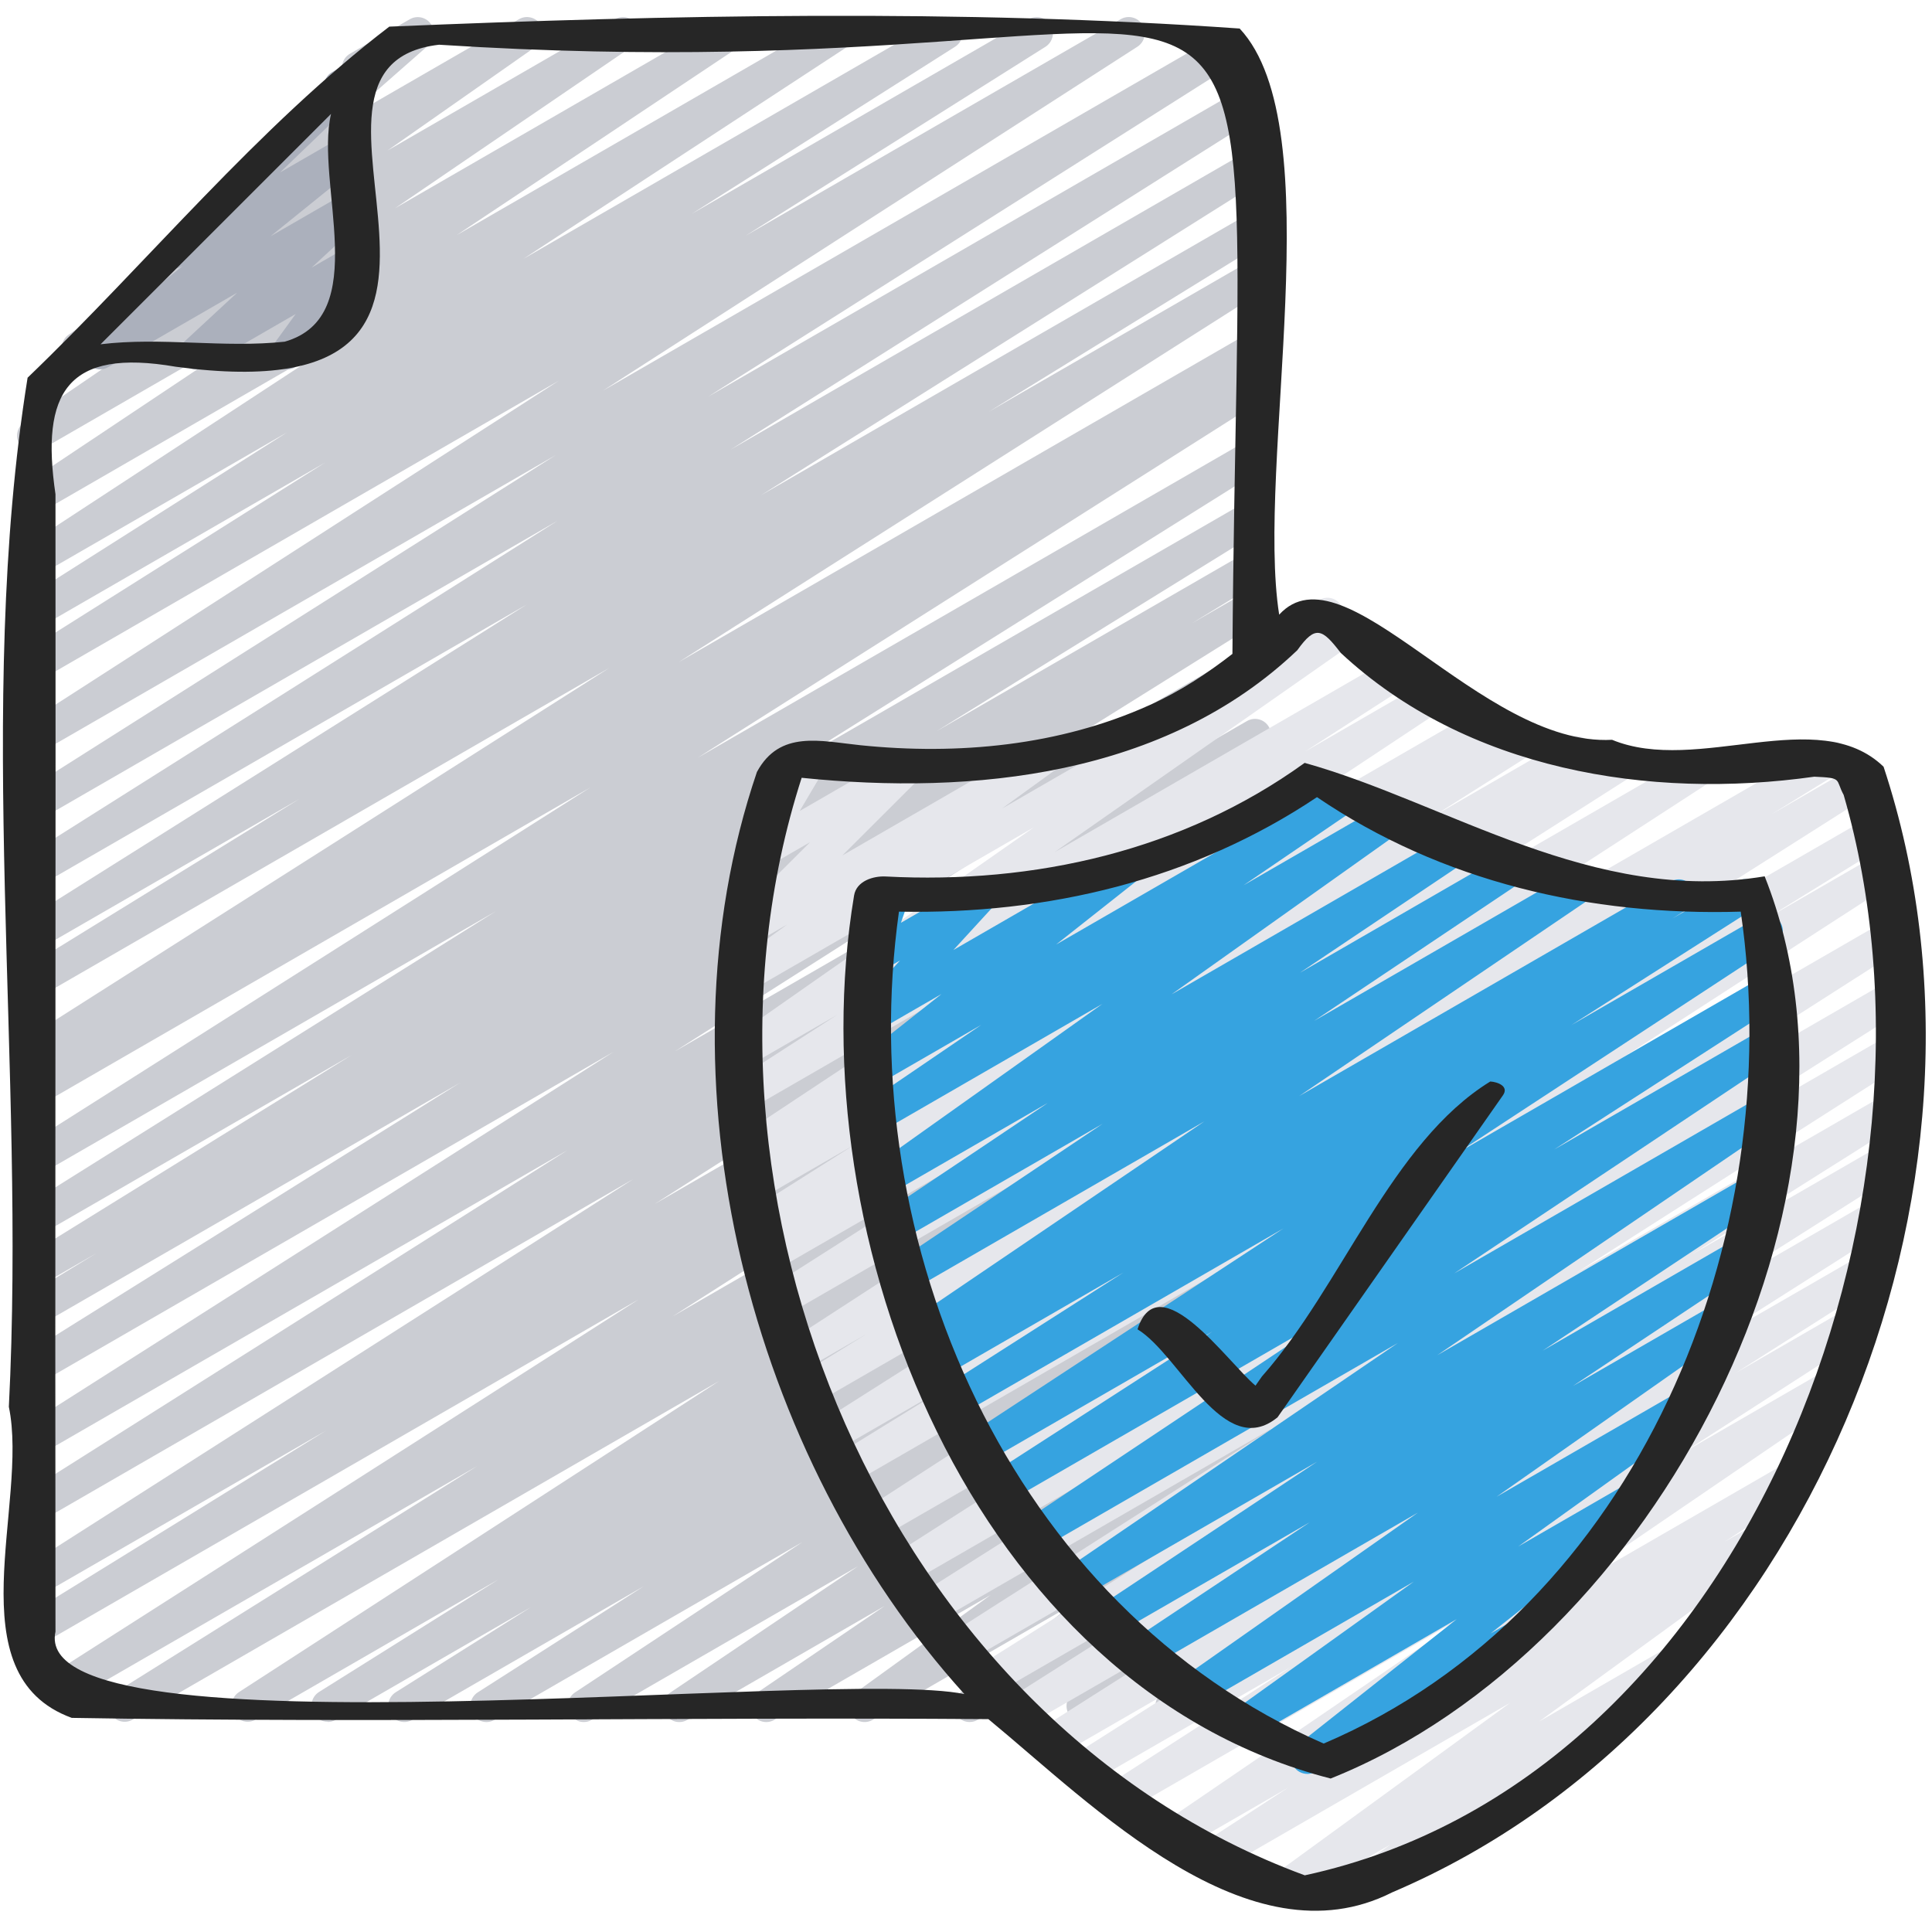
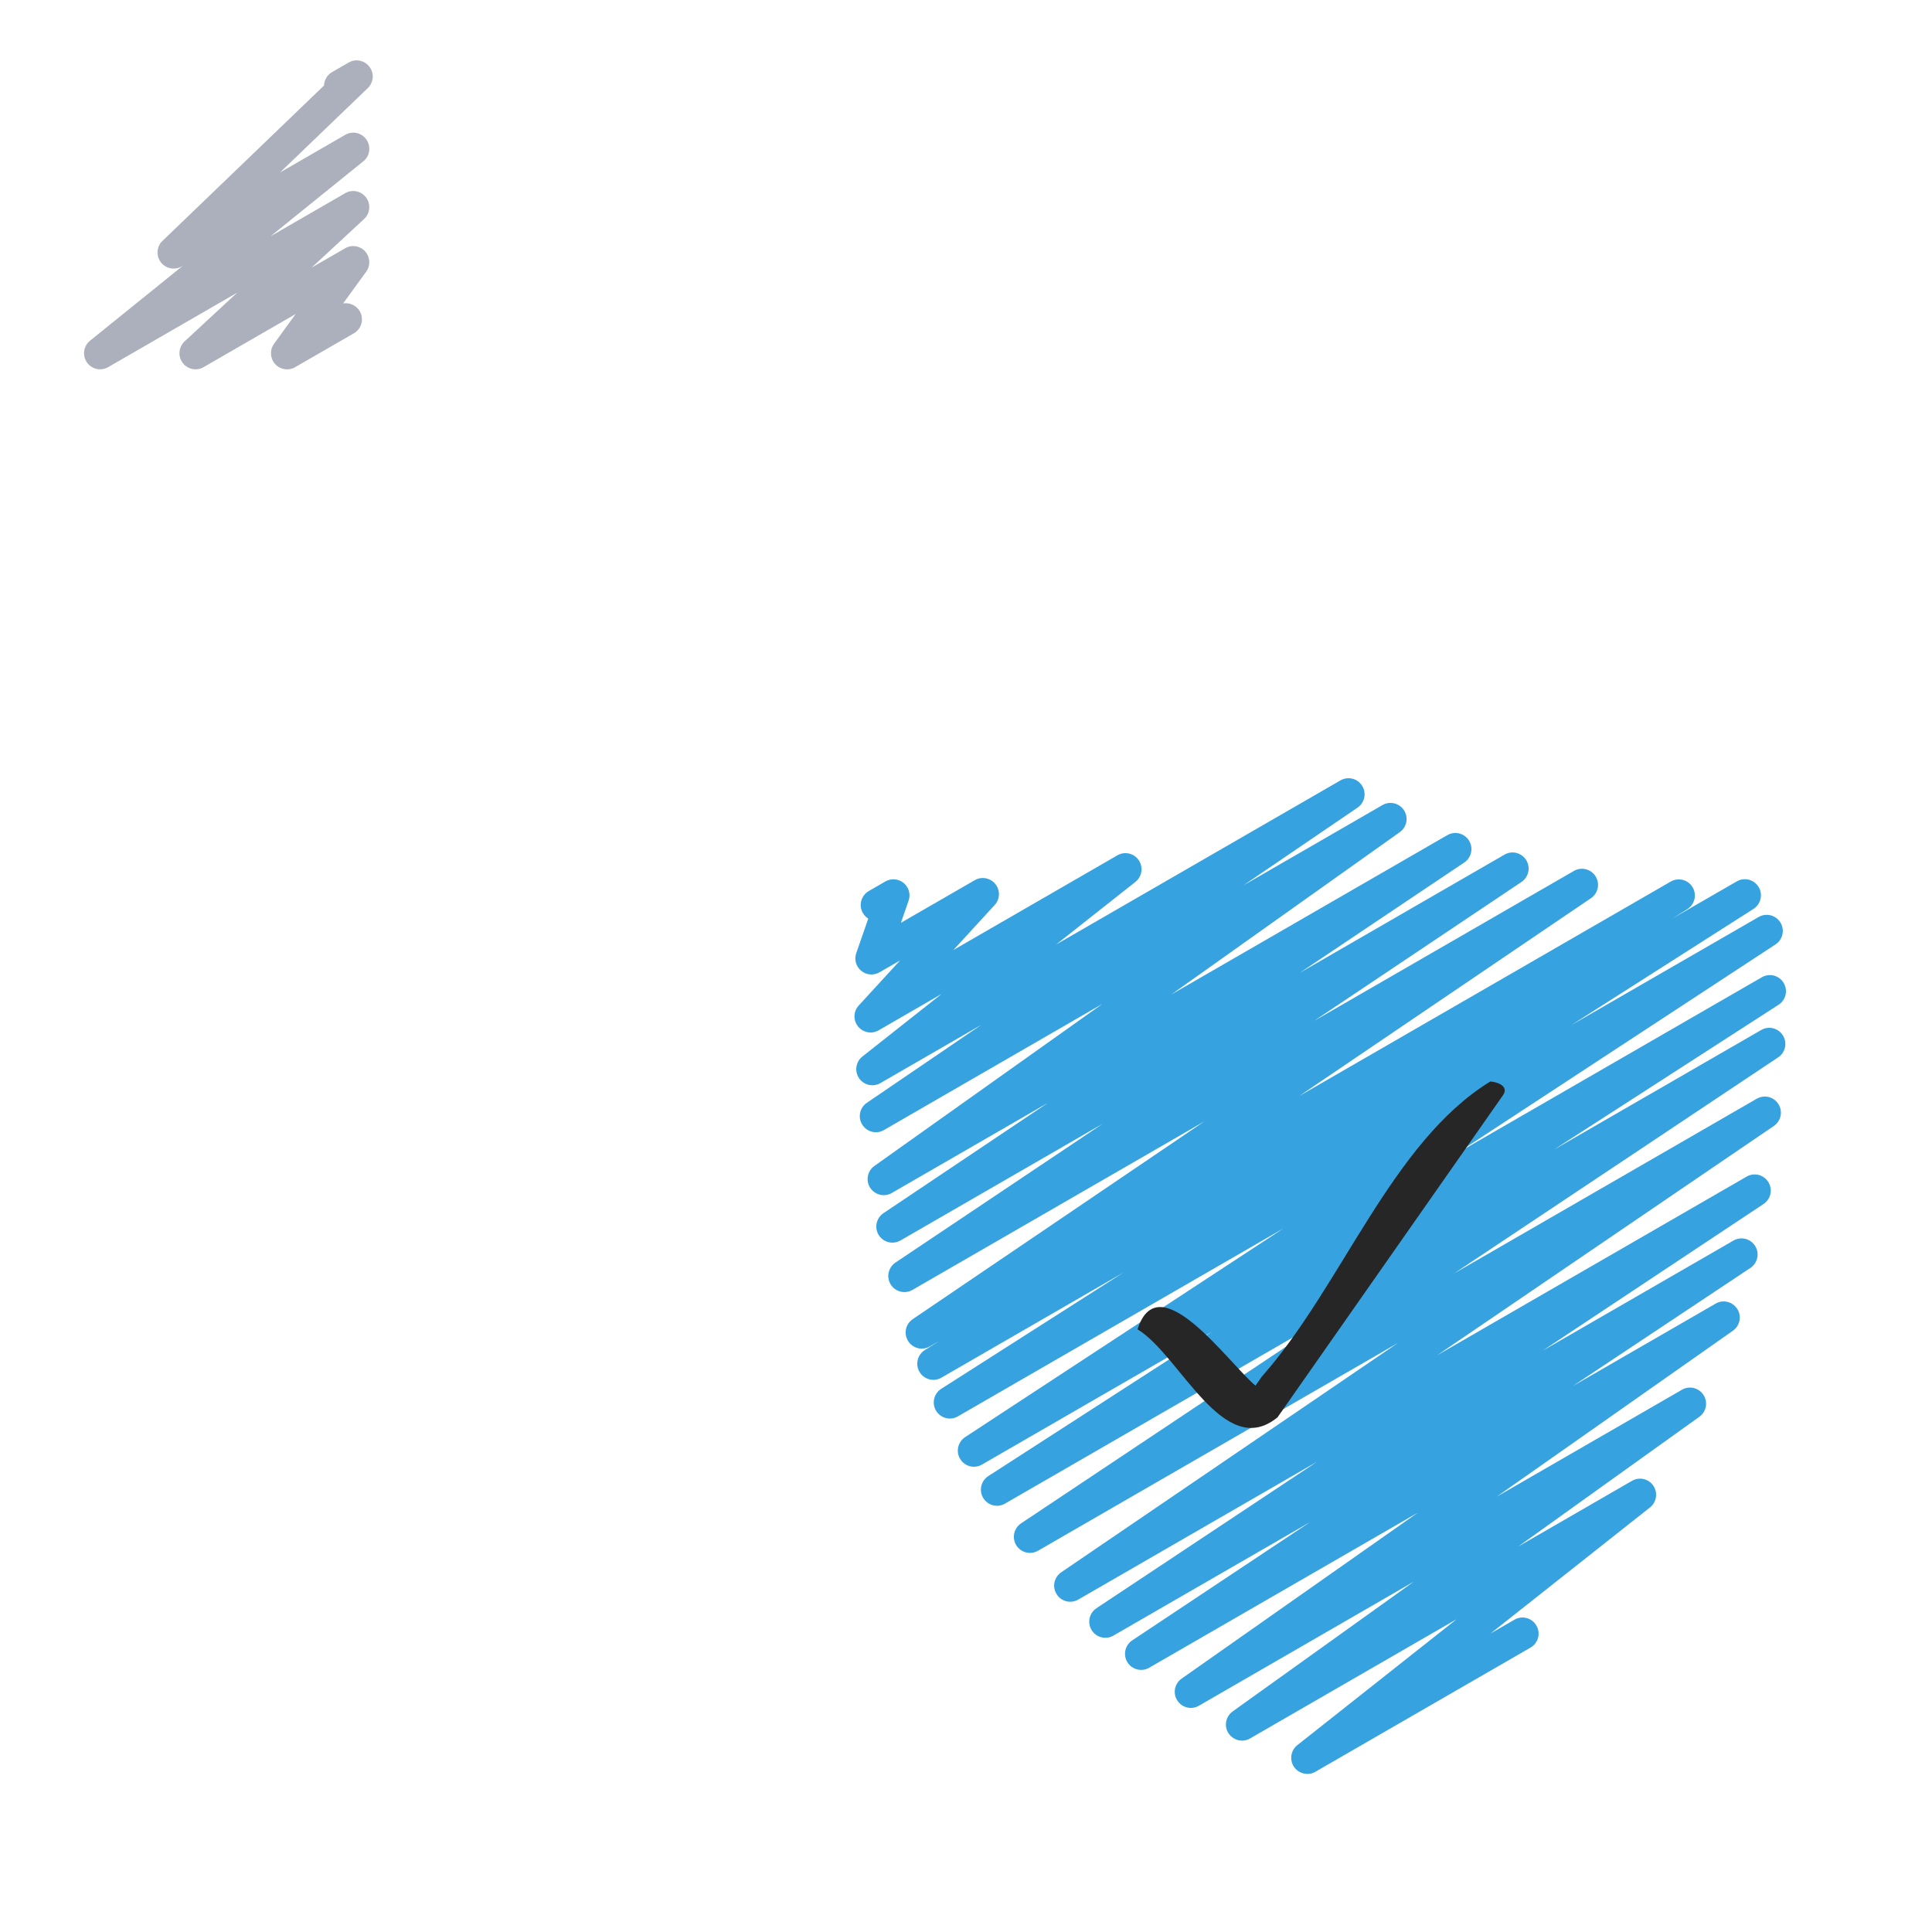
<svg xmlns="http://www.w3.org/2000/svg" id="Icons" viewBox="0 0 60 60">
-   <path d="m10.173 53.47c-.169 0-.335-.087-.429-.242-.141-.233-.067-.536.163-.682l5.577-3.497-7.541 4.354c-.234.136-.534.061-.677-.172-.142-.231-.072-.533.155-.681l14.913-9.661-18.212 10.514c-.235.139-.537.06-.679-.175-.141-.233-.067-.537.163-.682l11.213-7.016-12.83 7.407c-.236.138-.535.06-.678-.173-.141-.232-.07-.535.158-.682l18.368-11.729-18.557 10.716c-.238.138-.54.059-.68-.176s-.065-.539.167-.683l9.372-5.789-8.859 5.114c-.235.138-.535.06-.678-.173-.141-.232-.07-.535.159-.682l18.907-12.063-18.388 10.618c-.235.138-.536.061-.678-.174-.141-.233-.069-.536.16-.682l16.857-10.655-16.339 9.434c-.235.138-.536.06-.678-.174-.141-.232-.07-.535.159-.681l18.29-11.635-17.771 10.262c-.238.137-.539.058-.679-.175-.141-.234-.067-.537.164-.682l13.526-8.449-13.012 7.512c-.238.137-.541.058-.68-.178-.14-.235-.064-.539.169-.682l2.229-1.358-1.718.991c-.238.137-.54.058-.679-.176-.141-.234-.066-.538.166-.682l10.151-6.283-9.639 5.564c-.235.139-.537.059-.679-.175-.141-.233-.067-.537.163-.682l14.631-9.172-14.113 8.151c-.235.138-.536.061-.678-.174-.141-.232-.069-.535.16-.681l17.575-11.145-17.057 9.85c-.239.137-.541.058-.68-.178-.14-.235-.064-.54.17-.683l.432-.262c-.217.082-.474-.002-.6-.211-.141-.232-.07-.535.159-.681l18.16-11.545-17.641 10.187c-.238.138-.54.059-.68-.177-.14-.234-.065-.538.167-.682l8.529-5.259-8.016 4.628c-.235.138-.536.061-.678-.175-.142-.233-.069-.536.161-.681l15.606-9.817-15.089 8.712c-.235.139-.536.06-.678-.174-.141-.233-.069-.536.161-.682l16.555-10.452-16.038 9.261c-.235.138-.536.06-.678-.174-.141-.232-.069-.536.16-.682l16.493-10.441-15.975 9.222c-.235.137-.535.061-.677-.172s-.072-.534.156-.682l16.595-10.68-16.074 9.281c-.235.139-.536.06-.678-.174-.141-.233-.069-.536.161-.682l9.331-5.881-8.814 5.09c-.235.139-.536.06-.678-.174-.141-.232-.07-.535.16-.681l8.156-5.176-7.639 4.41c-.235.137-.535.061-.676-.171-.142-.23-.074-.532.152-.68l10.073-6.595-9.548 5.515c-.235.136-.532.061-.675-.169s-.077-.53.147-.68l8.782-5.857-8.254 4.766c-.232.136-.528.062-.673-.166-.144-.229-.081-.528.141-.68l7.363-5.025-5.444 3.143c-.233.135-.526.062-.672-.164-.144-.226-.084-.524.135-.678l4.611-3.232c-.223.127-.506.067-.654-.143-.149-.208-.117-.497.076-.667l4.534-3.985c-.004-.006-.007-.011-.01-.017-.139-.239-.057-.545.183-.683l1.854-1.069c.222-.13.507-.067.656.142.149.208.117.497-.076.667l-2.691 2.365 5.502-3.176c.23-.135.527-.062.672.164.144.226.084.524-.135.678l-4.618 3.236 7.065-4.078c.234-.136.53-.061.673.166.144.229.081.528-.141.68l-7.358 5.021 10.164-5.867c.234-.137.531-.062.675.169.143.229.077.53-.147.68l-8.78 5.855 11.612-6.704c.236-.137.534-.061.676.171.142.23.074.532-.152.68l-10.069 6.592 12.89-7.443c.237-.137.537-.059.678.174s.07.535-.16.681l-8.173 5.187 10.463-6.042c.237-.137.537-.059.678.174s.069.536-.161.682l-9.316 5.871 11.651-6.727c.234-.137.535-.061.677.172s.072.534-.156.682l-16.595 10.68 19.237-11.108c.238-.137.537-.06.678.174.141.232.069.536-.16.682l-16.496 10.443 16.733-9.66c.237-.137.538-.06.678.174.141.233.069.536-.161.682l-16.545 10.445 16.028-9.254c.237-.137.538-.061.678.175.142.233.069.536-.161.681l-15.607 9.818 15.091-8.713c.236-.139.538-.06.68.177.14.234.065.538-.167.682l-8.529 5.259 8.017-4.628c.237-.137.538-.06.678.174.141.232.07.535-.159.681l-18.169 11.551 17.65-10.19c.237-.14.54-.059.68.178.14.235.064.54-.17.683l-.428.26c.219-.078.471.005.596.212.141.232.069.535-.16.681l-17.575 11.145 17.058-9.849c.237-.136.538-.059.679.175s.067.537-.163.682l-14.644 9.18 14.128-8.156c.236-.139.539-.06.679.176.141.234.066.538-.166.682l-10.151 6.283 9.639-5.564c.236-.139.54-.059.68.178.14.235.064.539-.169.682l-2.229 1.358 1.718-.991c.236-.139.537-.059.679.175.141.234.067.537-.164.682l-13.513 8.44 12.998-7.504c.237-.137.538-.06.678.174.141.232.07.535-.159.681l-18.29 11.635 17.771-10.261c.237-.137.538-.06.678.174.141.233.069.536-.16.682l-16.857 10.655 16.34-9.434c.237-.137.536-.059.678.173.141.232.07.535-.159.682l-18.916 12.068 18.397-10.621c.236-.139.538-.06.68.176.14.235.065.539-.167.683l-9.372 5.789 8.859-5.114c.237-.137.536-.059.678.173.141.232.07.535-.158.682l-18.362 11.725 17.843-10.302c.237-.136.538-.059.679.175s.067.537-.163.682l-11.228 7.024 10.712-6.184c.235-.136.534-.061.677.172.142.231.072.533-.155.681l-14.909 9.659 14.388-8.307c.237-.136.538-.058.679.175s.067.536-.163.682l-5.578 3.498 5.062-2.923c.237-.137.538-.06.678.175.142.232.069.536-.161.681l-4.21 2.649 3.693-2.132c.237-.137.536-.059.678.173.141.232.07.535-.158.681l-5.15 3.292 4.631-2.674c.233-.137.533-.062.675.17.143.229.076.53-.149.68l-7.065 4.671 6.54-3.775c.233-.137.53-.061.674.168.143.229.079.529-.145.68l-5.835 3.927 5.306-3.062c.234-.135.531-.062.674.167.143.228.08.527-.143.679l-3.956 2.69 3.425-1.977c.229-.136.524-.062.67.161.145.224.089.521-.127.677l-4.204 3.038 3.661-2.113c.225-.133.516-.066.664.152.146.217.102.51-.104.673l-3.457 2.73 2.897-1.673c.216-.129.497-.07.65.133.151.202.128.486-.055.661l-2.348 2.243 1.752-1.011c.208-.122.478-.076.633.111.156.186.156.457 0 .643l-.772.92.066-.038c.237-.14.545-.057.683.183.139.239.057.545-.183.683l-2.524 1.457c-.208.123-.478.076-.633-.111-.156-.186-.156-.457 0-.643l.771-.919-2.897 1.673c-.218.127-.499.07-.65-.133-.151-.202-.128-.486.055-.661l2.348-2.244-5.262 3.038c-.227.131-.517.065-.664-.152-.146-.217-.102-.51.104-.673l3.458-2.73-6.16 3.556c-.229.134-.525.062-.67-.161s-.089-.521.127-.677l4.203-3.037-6.713 3.875c-.233.136-.53.062-.674-.167-.143-.228-.08-.527.143-.679l3.96-2.693-6.131 3.539c-.234.136-.531.06-.674-.168-.143-.229-.079-.529.145-.68l5.83-3.924-8.265 4.771c-.234.136-.533.062-.675-.17-.143-.229-.076-.531.149-.68l7.064-4.671-9.562 5.521c-.235.139-.535.06-.678-.173-.141-.232-.07-.535.158-.681l5.156-3.295-7.187 4.148c-.235.139-.536.061-.678-.175-.142-.232-.069-.536.161-.681l4.207-2.647-6.068 3.503c-.079.046-.165.067-.25.067z" fill="#cbcdd3" />
  <path d="m3.11 11.47c-.159 0-.315-.076-.412-.217-.147-.216-.105-.508.098-.672l2.881-2.327-.035.02c-.218.126-.497.07-.649-.132s-.129-.486.053-.661l5.016-4.824c.006-.167.095-.327.25-.417l.514-.297c.216-.128.496-.071.649.132.152.202.13.486-.053.661l-2.724 2.619 2.022-1.167c.226-.132.514-.065.662.149.147.216.105.508-.098.672l-2.883 2.329 2.318-1.338c.219-.128.501-.069.652.136s.124.49-.062.664l-1.631 1.511 1.041-.601c.203-.12.464-.078.621.098.158.176.172.438.033.629l-.717.987c.194-.034.41.057.518.243.138.239.056.545-.184.684l-1.825 1.053c-.204.117-.463.078-.622-.099-.157-.176-.171-.438-.032-.629l.671-.924-2.859 1.65c-.218.129-.5.07-.652-.136-.151-.205-.124-.49.062-.664l1.632-1.512-4.005 2.312c-.078.046-.165.067-.25.067z" fill="#abb0bc" />
-   <path d="m39.822 20.374c-.173 0-.341-.09-.433-.25-.139-.239-.057-.545.183-.683l1.401-.809c.239-.14.546-.057.683.183.139.239.057.545-.183.683l-1.401.809c-.079.046-.165.067-.25.067z" fill="#e6e7ec" />
-   <path d="m39.876 59.117c-.164 0-.323-.081-.419-.228-.146-.223-.09-.521.125-.677l7.318-5.33-8.967 5.177c-.235.137-.534.061-.676-.171s-.074-.533.153-.681l2.587-1.685-3.258 1.88c-.232.136-.529.062-.673-.166-.144-.229-.081-.528.141-.68l9.625-6.569-10.873 6.276c-.236.136-.536.061-.677-.172-.142-.232-.072-.534.156-.681l5.647-3.638-6.291 3.632c-.235.139-.537.06-.678-.174-.141-.232-.07-.535.16-.681l4.443-2.821-4.933 2.848c-.235.138-.537.061-.678-.174-.141-.232-.07-.535.159-.681l6.038-3.837-6.528 3.769c-.236.138-.536.061-.678-.174-.141-.232-.07-.535.16-.681l6.946-4.407-7.405 4.274c-.235.138-.536.06-.678-.174-.141-.233-.069-.536.161-.682l6.54-4.123-6.907 3.987c-.236.138-.535.06-.678-.173-.141-.232-.07-.535.159-.682l10.24-6.533-10.684 6.168c-.236.138-.536.061-.678-.174-.141-.232-.069-.535.16-.682l9.605-6.082-9.935 5.735c-.235.138-.535.059-.677-.173s-.071-.534.157-.681l12.415-7.938-12.769 7.371c-.236.136-.533.061-.677-.172-.142-.231-.072-.533.155-.681l15.028-9.721-15.396 8.889c-.237.138-.539.059-.68-.176-.14-.235-.065-.538.167-.683l3.777-2.333-3.736 2.156c-.235.138-.536.06-.678-.174-.141-.232-.07-.535.16-.681l11.979-7.6-12.062 6.963c-.238.137-.54.059-.68-.177-.14-.234-.065-.538.167-.682l2.156-1.328-2.002 1.155c-.235.137-.534.061-.677-.172-.142-.23-.073-.532.154-.68l12.129-7.871-12.108 6.99c-.236.139-.535.06-.678-.173-.141-.232-.07-.535.159-.682l7.14-4.552-6.952 4.014c-.238.138-.538.059-.679-.176-.141-.233-.067-.537.164-.682l.223-.139c-.216.079-.468-.006-.593-.213-.141-.232-.069-.535.16-.682l3.164-2.003-2.845 1.642c-.235.138-.537.061-.679-.175-.141-.233-.068-.536.163-.681l.314-.198c-.224.091-.485.011-.614-.199-.143-.23-.076-.531.148-.681l7.702-5.103-7.335 4.234c-.235.138-.535.06-.677-.172-.142-.231-.072-.534.156-.681l3.151-2.032-2.7 1.559c-.232.135-.528.062-.672-.164s-.084-.524.135-.678l9.35-6.543-8.834 5.1c-.23.134-.525.062-.67-.16-.145-.224-.089-.521.126-.678l1.717-1.244-1.095.632c-.215.126-.493.072-.646-.129-.153-.199-.135-.48.043-.657l2.406-2.401-1.476.852c-.197.114-.445.081-.605-.081-.16-.161-.19-.41-.075-.606l1.009-1.703c-.106-.039-.201-.114-.262-.22-.139-.239-.057-.545.183-.683l1.045-.604c.196-.116.444-.081.605.081.16.161.19.41.075.606l-.823 1.39 3.127-1.805c.216-.125.493-.071.646.129.153.199.135.48-.043.657l-2.406 2.401 6.132-3.54c.229-.135.524-.062.67.16.145.224.089.521-.126.678l-1.72 1.246 10.444-6.029c.233-.135.528-.062.672.164s.084.524-.135.678l-9.347 6.541 10.413-6.012c.236-.137.536-.061.677.172.142.231.072.534-.156.681l-3.15 2.031 3.739-2.158c.233-.137.532-.062.675.169s.076.531-.148.681l-7.7 5.102 8.845-5.106c.237-.136.538-.06.679.175.141.233.068.536-.163.681l-.232.146.932-.537c.237-.137.537-.059.678.174s.069.535-.16.682l-3.151 1.995 4.179-2.412c.236-.139.538-.06.679.176.141.233.067.537-.164.682l-.007.004 1.019-.588c.236-.137.536-.059.678.173.141.232.07.535-.159.682l-7.139 4.551 9.045-5.222c.235-.137.534-.061.677.172.142.23.073.532-.154.68l-12.127 7.87 15.612-9.014c.237-.139.539-.06.68.177.14.234.065.538-.167.682l-2.17 1.337 2.578-1.488c.237-.137.537-.06.678.174.141.232.07.535-.16.681l-11.973 7.596 11.978-6.915c.236-.138.538-.059.68.176.14.235.065.538-.167.683l-3.789 2.341 3.534-2.04c.235-.137.534-.061.677.172.142.231.072.533-.155.681l-15.027 9.72 14.768-8.525c.237-.137.536-.059.677.173.142.232.071.534-.157.681l-12.417 7.939 11.978-6.915c.237-.137.538-.06.678.174.141.232.069.535-.16.682l-9.6 6.078 9.059-5.229c.237-.137.536-.059.678.173.141.232.07.535-.159.682l-10.248 6.538 9.622-5.555c.237-.136.537-.059.678.174s.069.536-.161.682l-6.555 4.132 5.88-3.394c.237-.136.538-.059.678.174.141.232.07.535-.16.681l-6.936 4.4 6.165-3.559c.236-.137.537-.06.678.174.141.232.07.535-.159.681l-6.042 3.839 5.185-2.992c.237-.137.537-.059.678.174s.07.535-.16.681l-4.433 2.814 3.498-2.02c.236-.137.536-.061.677.172.142.232.072.534-.156.681l-5.658 3.645 4.534-2.617c.234-.135.53-.062.673.166.144.229.081.528-.141.68l-9.623 6.568 7.894-4.557c.235-.137.534-.061.676.171s.074.533-.153.681l-2.578 1.68 1.012-.584c.229-.136.523-.062.669.16s.09.521-.125.677l-7.319 5.331 3.96-2.286c.228-.135.525-.063.671.162.144.225.087.522-.131.678l-3.619 2.578c.062.041.116.097.155.166.139.239.057.545-.183.683l-6.166 3.56c-.229.134-.526.063-.671-.162-.144-.225-.087-.522.131-.678l1.235-.88-3.056 1.764c-.078.046-.165.067-.25.067z" fill="#e6e7ec" />
  <path d="m40.6 55.09c-.16 0-.317-.077-.414-.219-.146-.217-.102-.511.104-.674l4.948-3.912-6.416 3.704c-.229.134-.526.062-.67-.162-.145-.224-.088-.521.129-.677l5.625-4.03-6.673 3.853c-.229.135-.526.062-.672-.164-.144-.225-.084-.523.135-.678l7.339-5.156-8.346 4.818c-.235.135-.533.06-.675-.169-.143-.229-.077-.53.147-.68l5.521-3.672-6.104 3.523c-.235.136-.532.061-.675-.169s-.077-.531.148-.681l6.855-4.552-7.418 4.282c-.233.137-.53.062-.674-.167-.143-.228-.08-.527.143-.679l10.455-7.121-11.175 6.451c-.236.135-.532.061-.675-.169-.143-.229-.077-.53.147-.68l10.066-6.712-10.562 6.097c-.235.137-.535.061-.677-.172-.142-.231-.072-.534.155-.681l6.965-4.493-7.16 4.134c-.235.137-.533.061-.676-.171-.142-.229-.074-.531.151-.68l9.89-6.484-10.112 5.838c-.235.138-.535.06-.678-.173-.141-.232-.07-.535.159-.682l5.661-3.612-5.654 3.265c-.235.138-.537.061-.679-.175-.141-.233-.068-.536.163-.682l.461-.289-.306.176c-.232.137-.53.062-.674-.167-.143-.229-.079-.528.144-.68l9.056-6.141-9.065 5.233c-.235.135-.532.06-.675-.168-.143-.229-.077-.53.146-.68l6.438-4.313-6.281 3.626c-.235.135-.532.061-.675-.168s-.077-.529.146-.68l5.113-3.429-4.854 2.802c-.23.136-.525.062-.671-.162-.145-.225-.086-.523.131-.678l7.084-5.034-6.787 3.919c-.232.137-.53.062-.674-.167-.143-.228-.08-.527.143-.679l3.555-2.421-3.134 1.809c-.226.131-.517.065-.664-.152-.146-.217-.102-.51.104-.673l2.457-1.941-1.952 1.127c-.212.124-.485.073-.64-.12-.155-.192-.146-.469.021-.65l1.284-1.399-.639.368c-.183.104-.407.086-.568-.048-.161-.133-.223-.352-.153-.549l.372-1.07c-.066-.042-.124-.101-.166-.174-.139-.238-.057-.544.183-.683l.515-.298c.179-.104.406-.086.568.047.161.134.223.353.153.55l-.238.687 2.293-1.323c.212-.125.484-.072.64.12s.146.469-.021.65l-1.282 1.398 5.092-2.94c.225-.133.516-.066.664.152.146.217.102.51-.104.673l-2.461 1.944 8.828-5.096c.234-.135.531-.062.674.167.143.228.08.527-.143.679l-3.541 2.412 4.314-2.491c.23-.135.526-.062.671.162.145.225.086.523-.131.678l-7.09 5.038 8.564-4.944c.234-.137.531-.062.675.168.143.229.077.529-.146.68l-5.107 3.426 6.354-3.669c.234-.138.531-.061.675.168.143.229.077.53-.146.68l-6.439 4.314 8.066-4.656c.233-.136.531-.061.674.167.143.229.079.528-.144.68l-9.056 6.141 11.533-6.658c.237-.137.539-.06.679.175.141.233.068.536-.163.682l-.461.289 1.997-1.152c.237-.137.536-.059.678.173.141.232.07.535-.159.682l-5.658 3.609 5.818-3.358c.235-.136.533-.06.676.171.142.229.074.531-.151.68l-9.89 6.484 9.463-5.463c.234-.136.535-.061.677.172.142.231.072.534-.155.681l-6.972 4.497 6.431-3.712c.233-.137.531-.062.675.169.143.229.077.53-.147.68l-10.063 6.71 9.397-5.425c.234-.135.531-.062.674.167.143.228.08.527-.143.679l-10.452 7.119 9.606-5.546c.233-.137.532-.062.675.169.143.229.077.531-.148.681l-6.861 4.556 5.925-3.42c.234-.137.531-.062.675.169.143.229.077.53-.147.68l-5.517 3.67 4.436-2.561c.23-.136.526-.062.672.164.144.225.084.523-.135.678l-7.338 5.155 5.755-3.322c.228-.135.525-.063.67.162.145.224.088.521-.129.677l-5.621 4.027 3.528-2.037c.225-.133.517-.066.664.151.146.217.102.511-.104.674l-4.951 3.915.741-.428c.238-.14.545-.058.683.183.139.239.057.545-.183.683l-6.682 3.857c-.078.046-.165.067-.25.067z" fill="#36a3e0" />
  <g fill="#262626">
-     <path d="m27.507 27.22c-.389-.02-.909.141-.983.59-1.778 10.681 3.701 24.568 14.8 27.424 10.135-4.055 17.395-18.175 13.479-28.019-5.338.887-9.848-2.283-14.286-3.523-3.782 2.73-8.391 3.771-13.01 3.528zm26.553 1.092c1.483 10.141-3.175 21.663-12.952 25.836-9.746-4.268-14.629-15.561-13.19-25.836 4.608.092 9.13-.979 12.982-3.556 3.881 2.636 8.497 3.696 13.16 3.556z" />
-     <path d="m38.497.886c-8.626-.606-17.739-.425-26.407-.059-4.103 3.135-7.5 7.317-11.233 10.903-1.646 10.256-.045 21.427-.582 31.96.628 3.01-1.705 8.327 1.953 9.66 9.457.161 18.984-.031 28.467.039 3.244 2.673 8.088 7.634 12.54 5.38 12.876-5.483 19.585-21.88 15.261-34.958-2.037-1.967-5.779.26-8.432-.836-4.084.22-8.314-6.108-10.338-3.886-.733-4.659 1.647-15.131-1.227-18.203zm-29.654 9.725c-1.882.205-3.833-.15-5.72.081 2.386-2.385 4.772-4.77 7.158-7.155-.505 2.157 1.301 6.288-1.438 7.074zm31.447 9.581c.566-.795.776-.659 1.347.083 3.899 3.637 9.583 4.57 14.707 3.846.898.038.644.073.913.567 3.681 12.705-2.993 30.576-16.736 33.552-13.072-4.81-19.773-21.205-15.625-34.085 5.33.547 11.292-.053 15.393-3.962zm-4.59 1.706c-2.798 1.264-5.946 1.556-8.976 1.246-1.242-.127-2.508-.482-3.217.83-3.251 9.561-.204 21.295 6.442 28.637-4.098-.847-29.118 2.099-28.226-1.941-.016-11.771.011-23.548 0-35.321-.465-3.161.359-4.544 3.739-3.959 11.767 1.576 2.345-9.326 8.173-10.001 27.553 1.772 24.831-8.087 24.639 18.918-.789.612-1.614 1.158-2.575 1.592z" />
    <path d="m39.193 42.743c-.068.097-.135.193-.203.29-.861-.725-3.007-3.794-3.663-1.75 1.318.801 2.672 4.106 4.348 2.733 2.334-3.334 4.667-6.667 7-10 .198-.283-.171-.417-.393-.429-3.079 1.894-4.61 6.358-7.088 9.156z" />
  </g>
</svg>